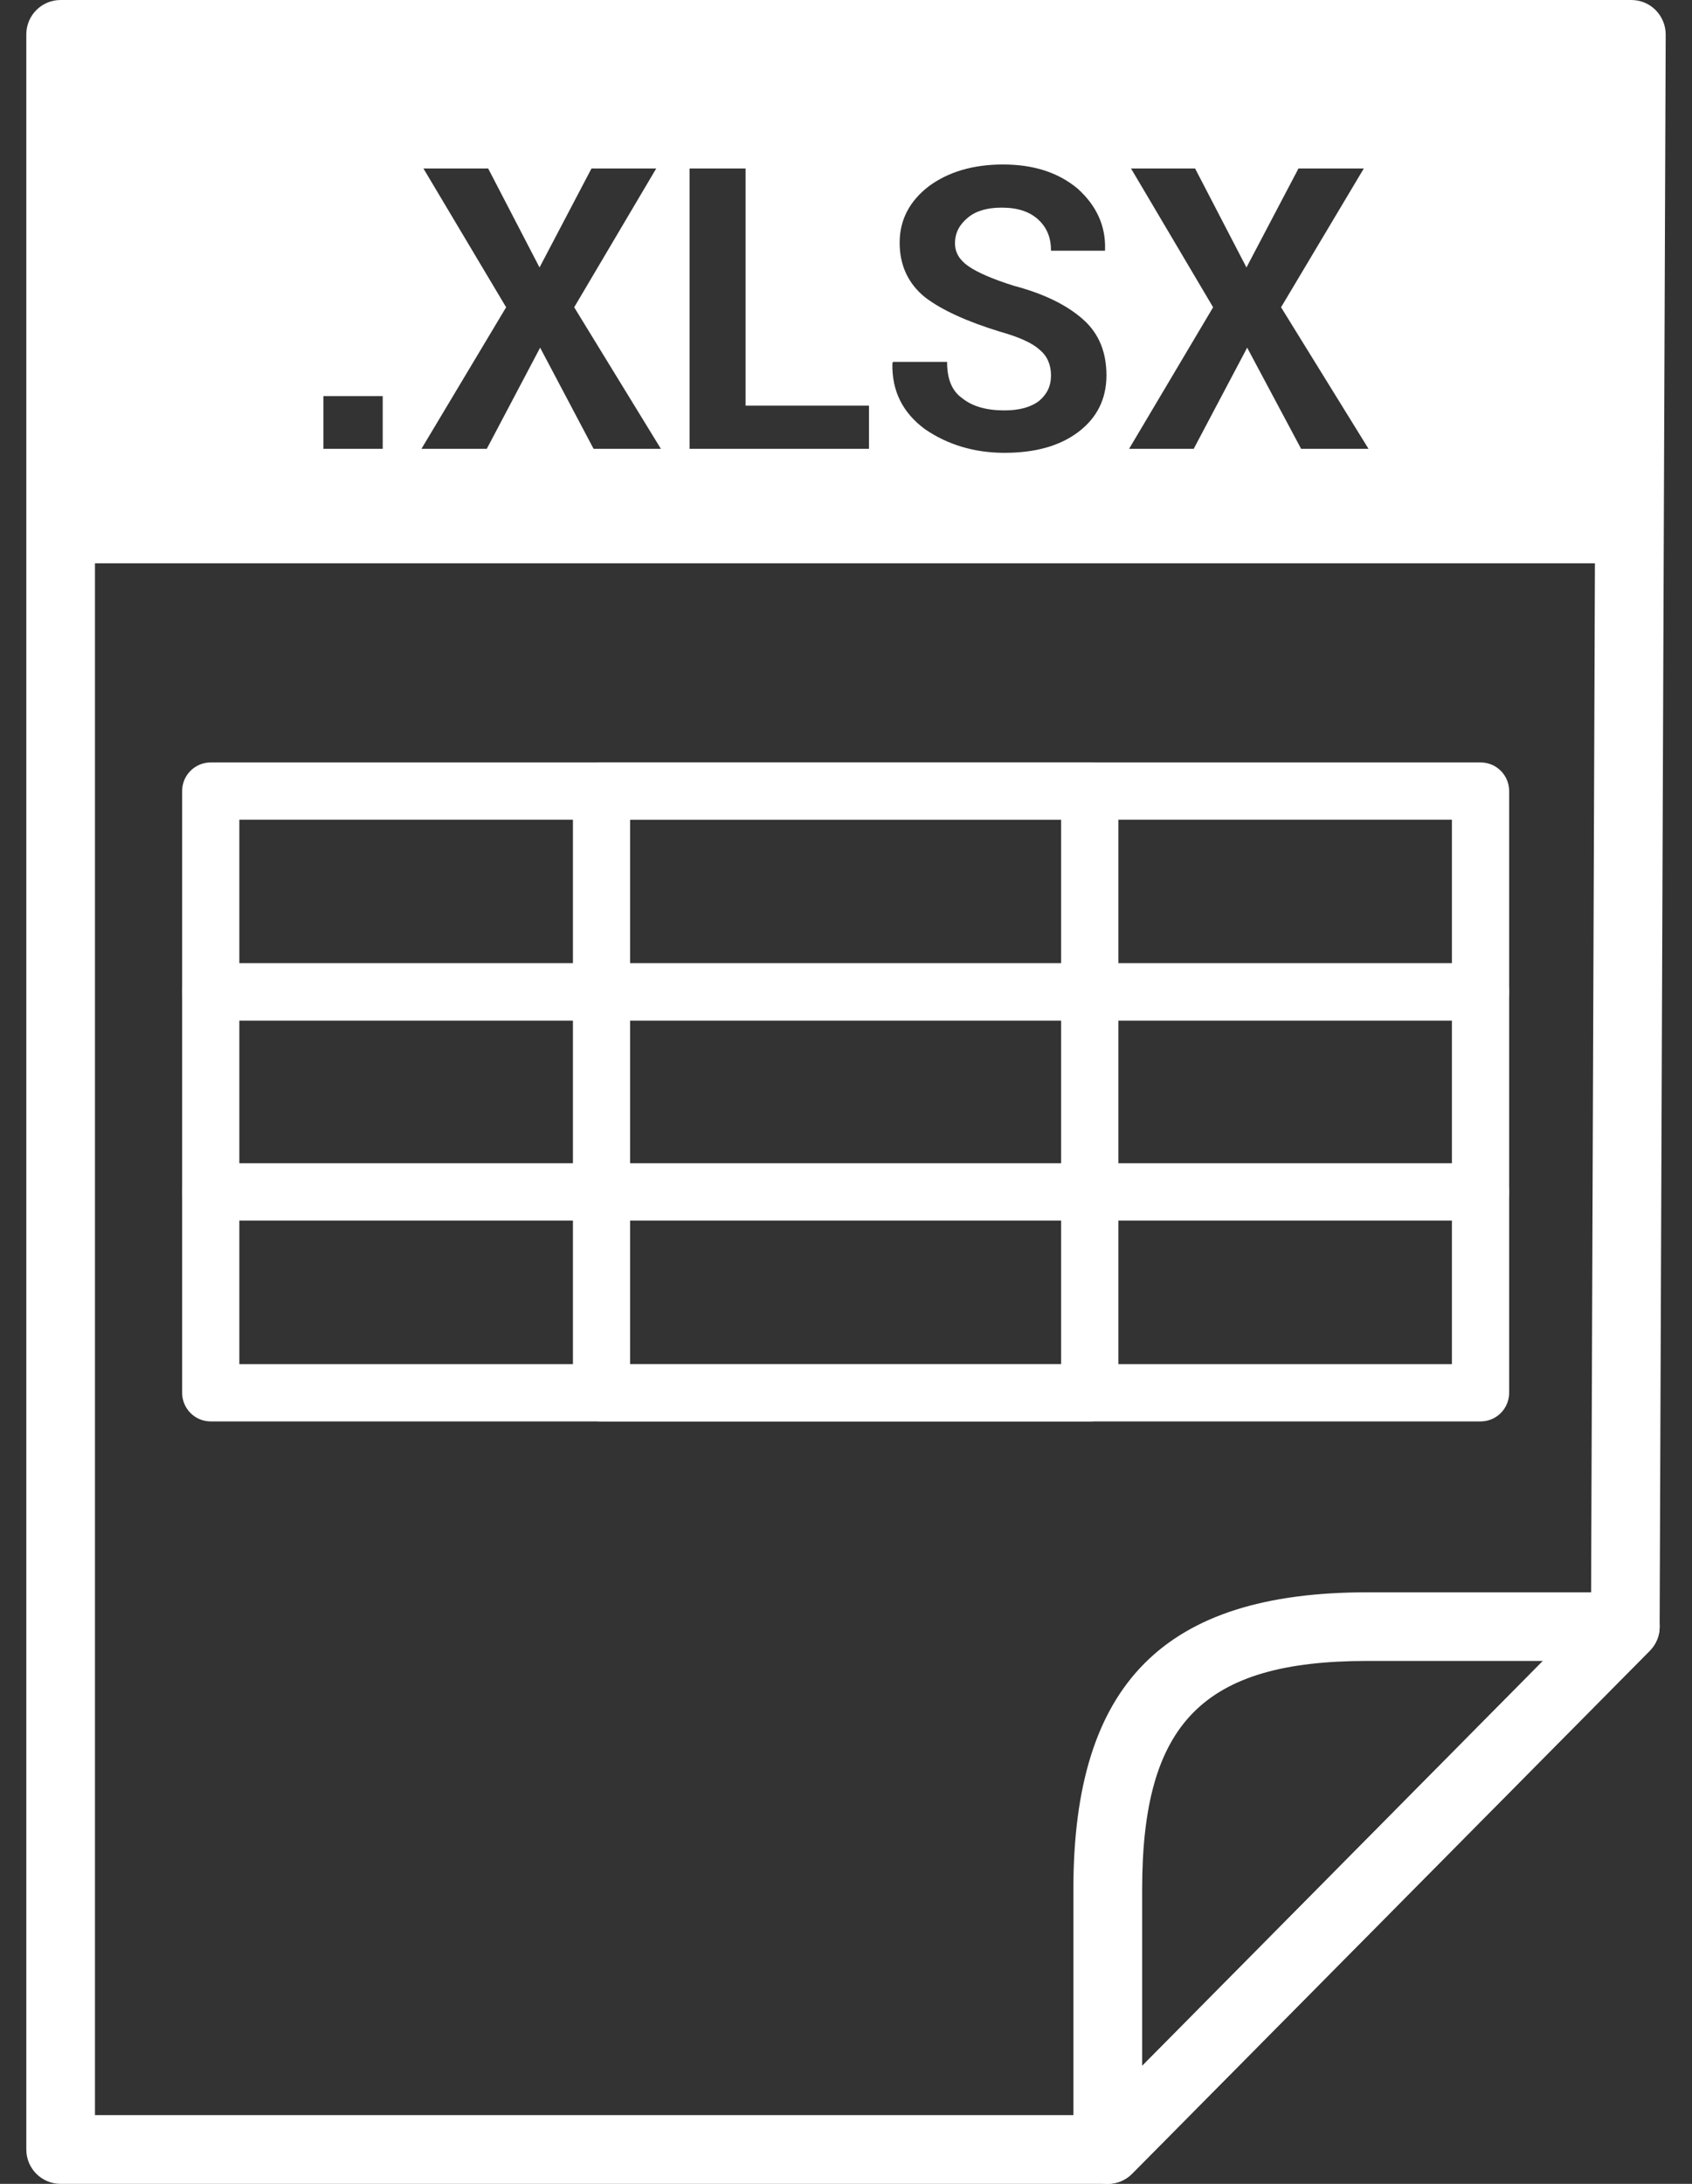
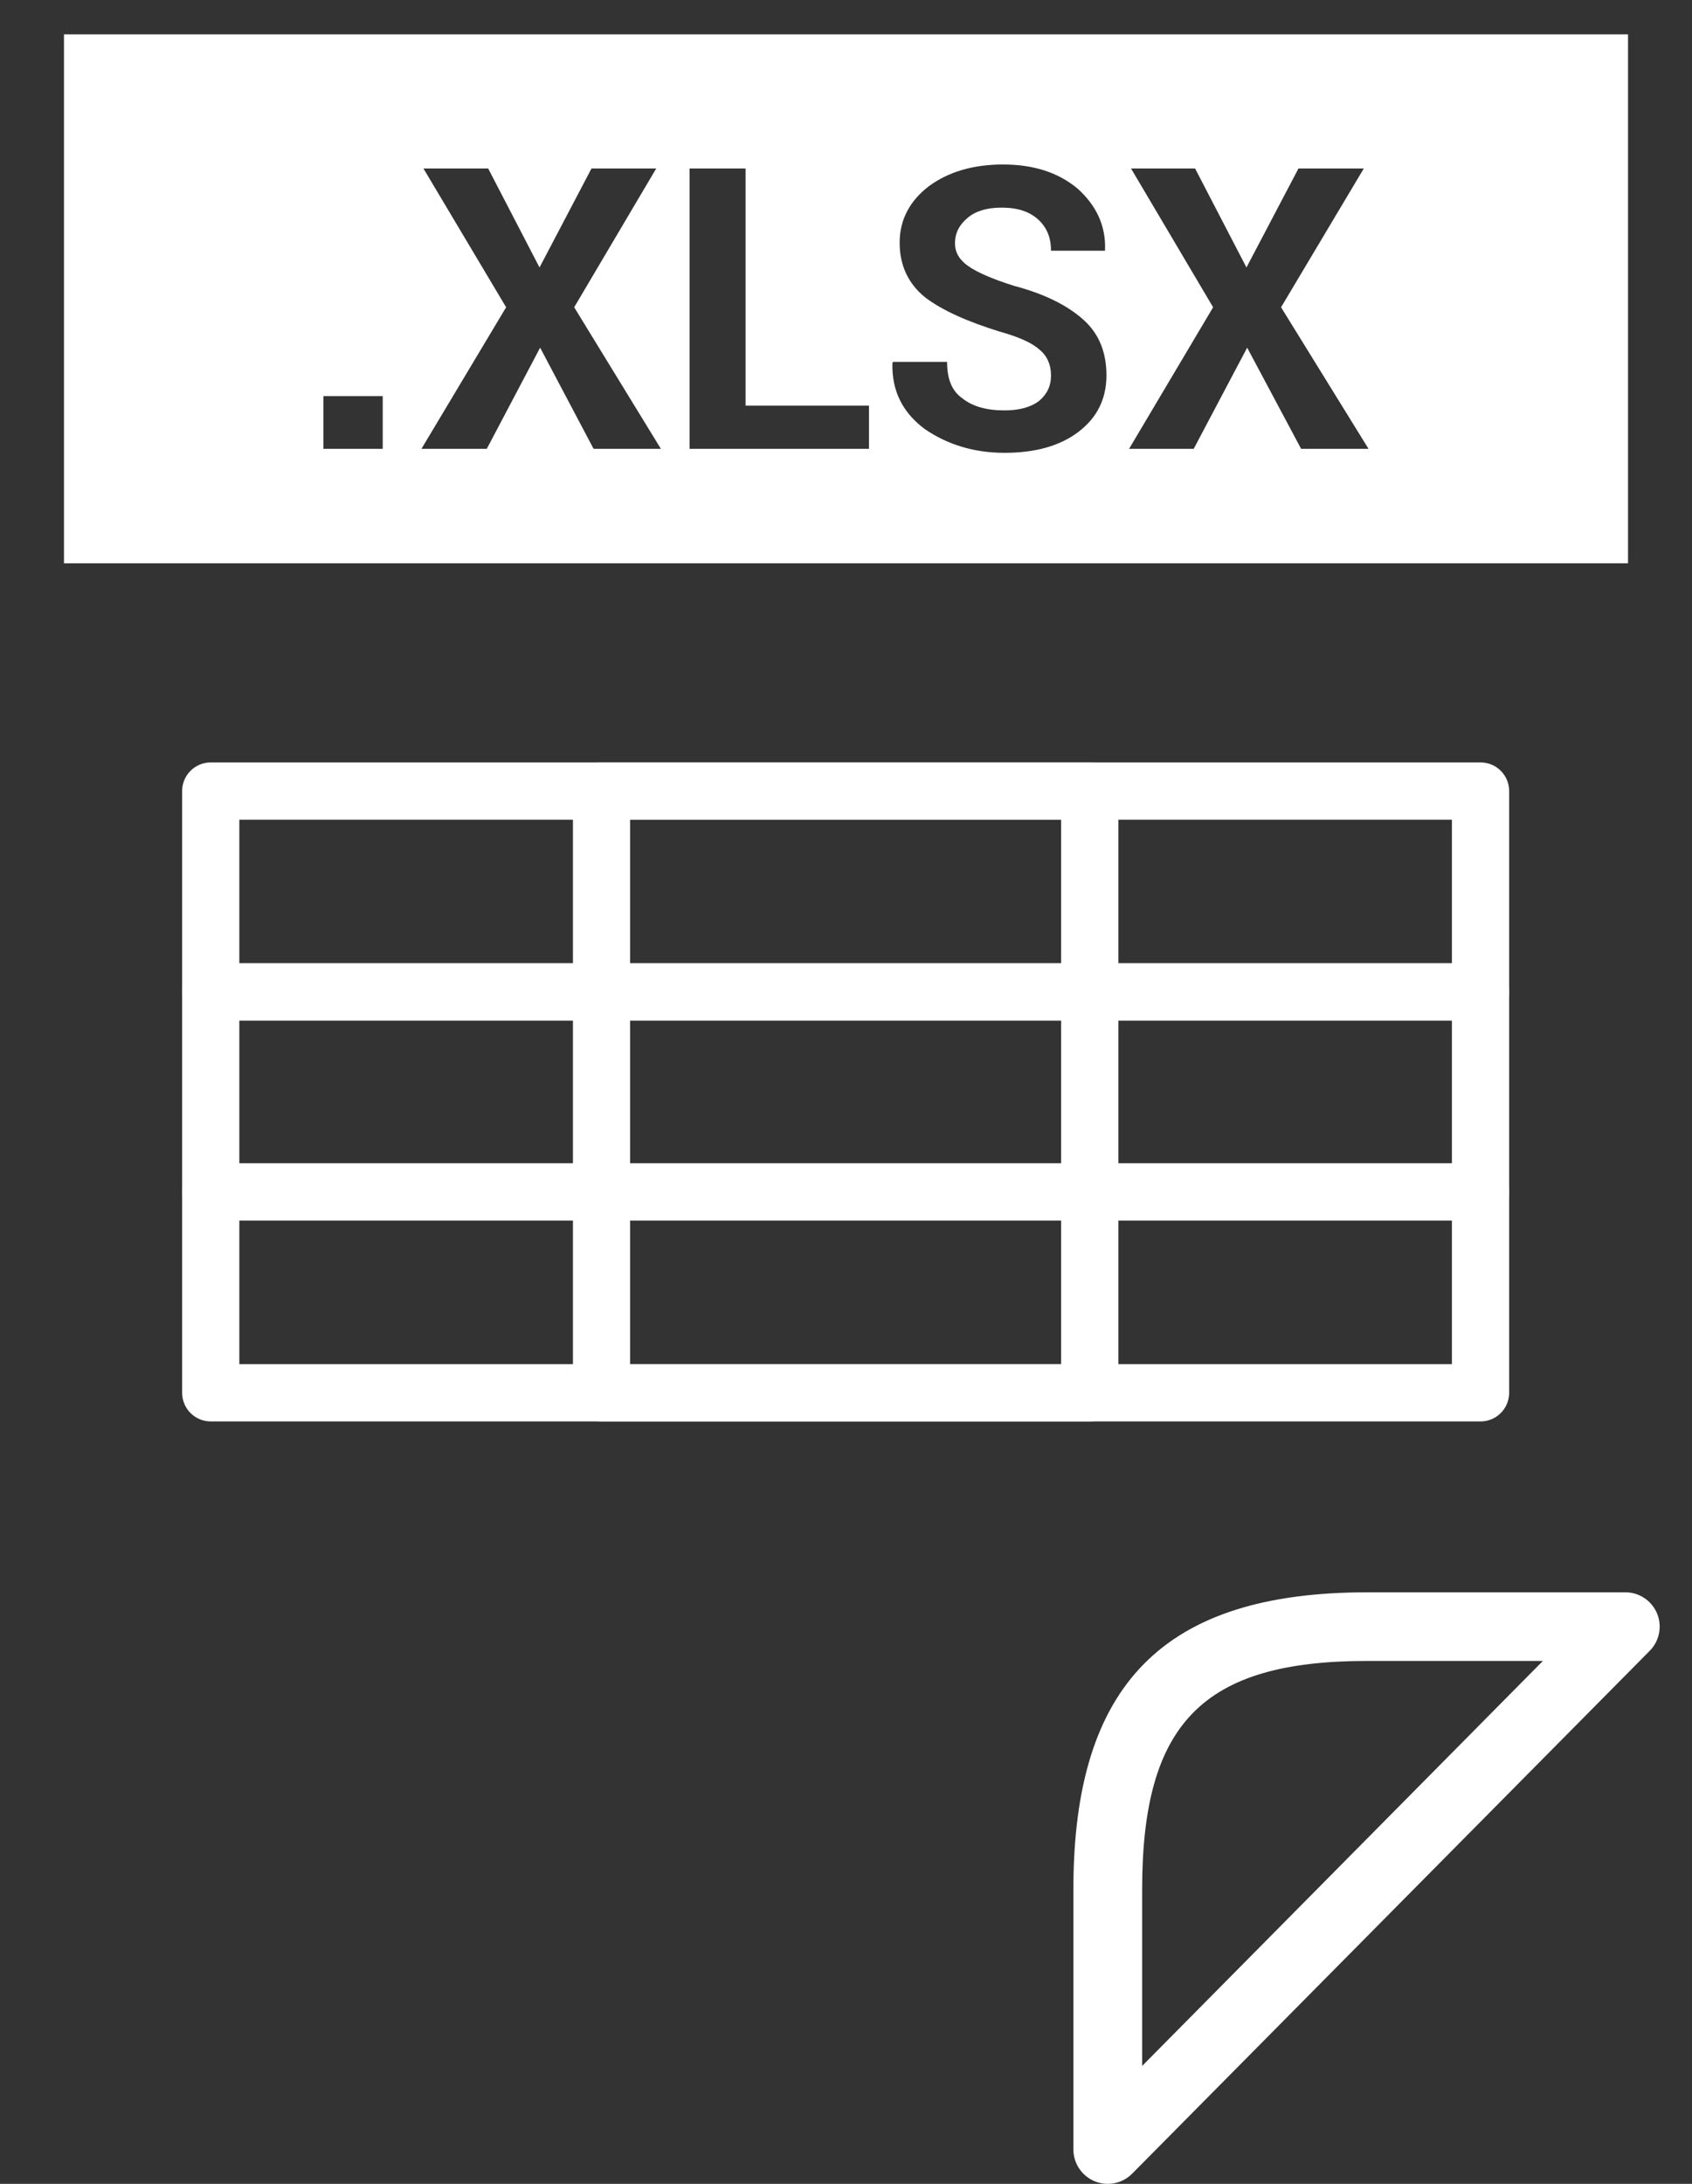
<svg xmlns="http://www.w3.org/2000/svg" version="1.1" id="Isolation_Mode" x="0px" y="0px" width="31px" height="40px" viewBox="0 0 31 40" enable-background="new 0 0 31 40" xml:space="preserve">
  <rect x="0" y="0" width="31" height="40" fill="#333333" stroke="none" />
  <g>
-     <path fill="#FFFFFF" d="M20.295,40H1.111c-0.348,0-0.629-0.281-0.629-0.63V0.629C0.482,0.282,0.763,0,1.111,0h28.778   c0.166,0,0.328,0.066,0.445,0.185s0.184,0.279,0.184,0.446l-0.111,29.165c0,0.165-0.064,0.322-0.182,0.44l-9.482,9.576   C20.625,39.933,20.463,40,20.295,40z M1.74,38.741h18.293l9.117-9.208l0.105-28.275H1.74V38.741z" />
-   </g>
+     </g>
  <g>
    <path fill="#FFFFFF" d="M20.295,40c-0.08,0-0.162-0.016-0.238-0.047c-0.236-0.098-0.391-0.328-0.391-0.583v-4.764   c0-3.764,1.66-5.441,5.383-5.441h4.729c0.254,0,0.482,0.151,0.582,0.387c0.096,0.233,0.045,0.504-0.135,0.685l-9.482,9.576   C20.623,39.935,20.461,40,20.295,40z M25.049,30.422c-3.006,0-4.123,1.135-4.123,4.185v3.233l7.342-7.418H25.049z" />
  </g>
  <path fill-rule="evenodd" clip-rule="evenodd" fill="#FFFFFF" d="M1.172,0.629v9.689h28.656V0.629H1.172z M7.012,8.22H5.925V7.256  h1.087V8.22z M10.875,8.22L9.896,6.368L8.919,8.22H7.722l1.551-2.592L7.758,3.086h1.186l0.941,1.813l0.952-1.813h1.186L10.52,5.628  l1.588,2.592H10.875z M15.921,8.22h-3.287V3.086h1.026V7.43h2.261V8.22z M19.758,7.911c-0.342,0.259-0.793,0.383-1.355,0.383  c-0.551,0-1.039-0.148-1.455-0.432c-0.402-0.297-0.611-0.692-0.598-1.21l0.012-0.024h0.99c0,0.309,0.084,0.53,0.279,0.667  c0.184,0.148,0.441,0.222,0.771,0.222c0.279,0,0.488-0.061,0.635-0.173c0.146-0.124,0.219-0.271,0.219-0.468  c0-0.198-0.072-0.358-0.207-0.469c-0.135-0.124-0.379-0.235-0.732-0.333c-0.6-0.185-1.064-0.395-1.369-0.629  c-0.305-0.247-0.465-0.58-0.465-1s0.184-0.766,0.539-1.037c0.354-0.259,0.805-0.395,1.355-0.395c0.563,0,1.016,0.148,1.369,0.444  c0.342,0.309,0.514,0.679,0.5,1.111v0.024h-0.99c0-0.234-0.072-0.419-0.23-0.567c-0.16-0.148-0.379-0.222-0.674-0.222  c-0.268,0-0.475,0.062-0.621,0.185c-0.148,0.123-0.234,0.271-0.234,0.469c0,0.173,0.086,0.308,0.246,0.419  c0.158,0.111,0.439,0.235,0.83,0.358c0.563,0.148,0.979,0.358,1.271,0.617c0.293,0.259,0.428,0.605,0.428,1.025  C20.271,7.306,20.1,7.652,19.758,7.911z M23.838,8.22L22.85,6.368L21.871,8.22h-1.184l1.539-2.592l-1.504-2.542h1.174l0.941,1.813  l0.953-1.813h1.197l-1.516,2.542l1.602,2.592H23.838z" />
  <g>
    <path fill="#FFFFFF" d="M27.127,18.691H3.861c-0.29,0-0.524-0.235-0.524-0.524v-3.678c0-0.29,0.234-0.524,0.524-0.524h23.266   c0.289,0,0.523,0.234,0.523,0.524v3.678C27.65,18.456,27.416,18.691,27.127,18.691z M4.385,17.643h22.216v-2.629H4.385V17.643z" />
  </g>
  <g>
    <path fill="#FFFFFF" d="M27.127,22.357H3.861c-0.29,0-0.524-0.235-0.524-0.525v-3.665c0-0.289,0.234-0.524,0.524-0.524h23.266   c0.289,0,0.523,0.235,0.523,0.524v3.665C27.65,22.122,27.416,22.357,27.127,22.357z M4.385,21.309h22.216v-2.617H4.385V21.309z" />
  </g>
  <g>
    <path fill="#FFFFFF" d="M27.127,26.035H3.861c-0.29,0-0.524-0.235-0.524-0.525v-3.678c0-0.289,0.234-0.523,0.524-0.523h23.266   c0.289,0,0.523,0.234,0.523,0.523v3.678C27.65,25.8,27.416,26.035,27.127,26.035z M4.385,24.985h22.216v-2.628H4.385V24.985z" />
  </g>
  <g>
    <path fill="#FFFFFF" d="M19.965,26.035h-8.944c-0.289,0-0.524-0.235-0.524-0.525V14.489c0-0.29,0.235-0.524,0.524-0.524h8.944   c0.291,0,0.525,0.234,0.525,0.524V25.51C20.49,25.8,20.256,26.035,19.965,26.035z M11.545,24.985h7.896v-9.972h-7.896V24.985z" />
  </g>
</svg>